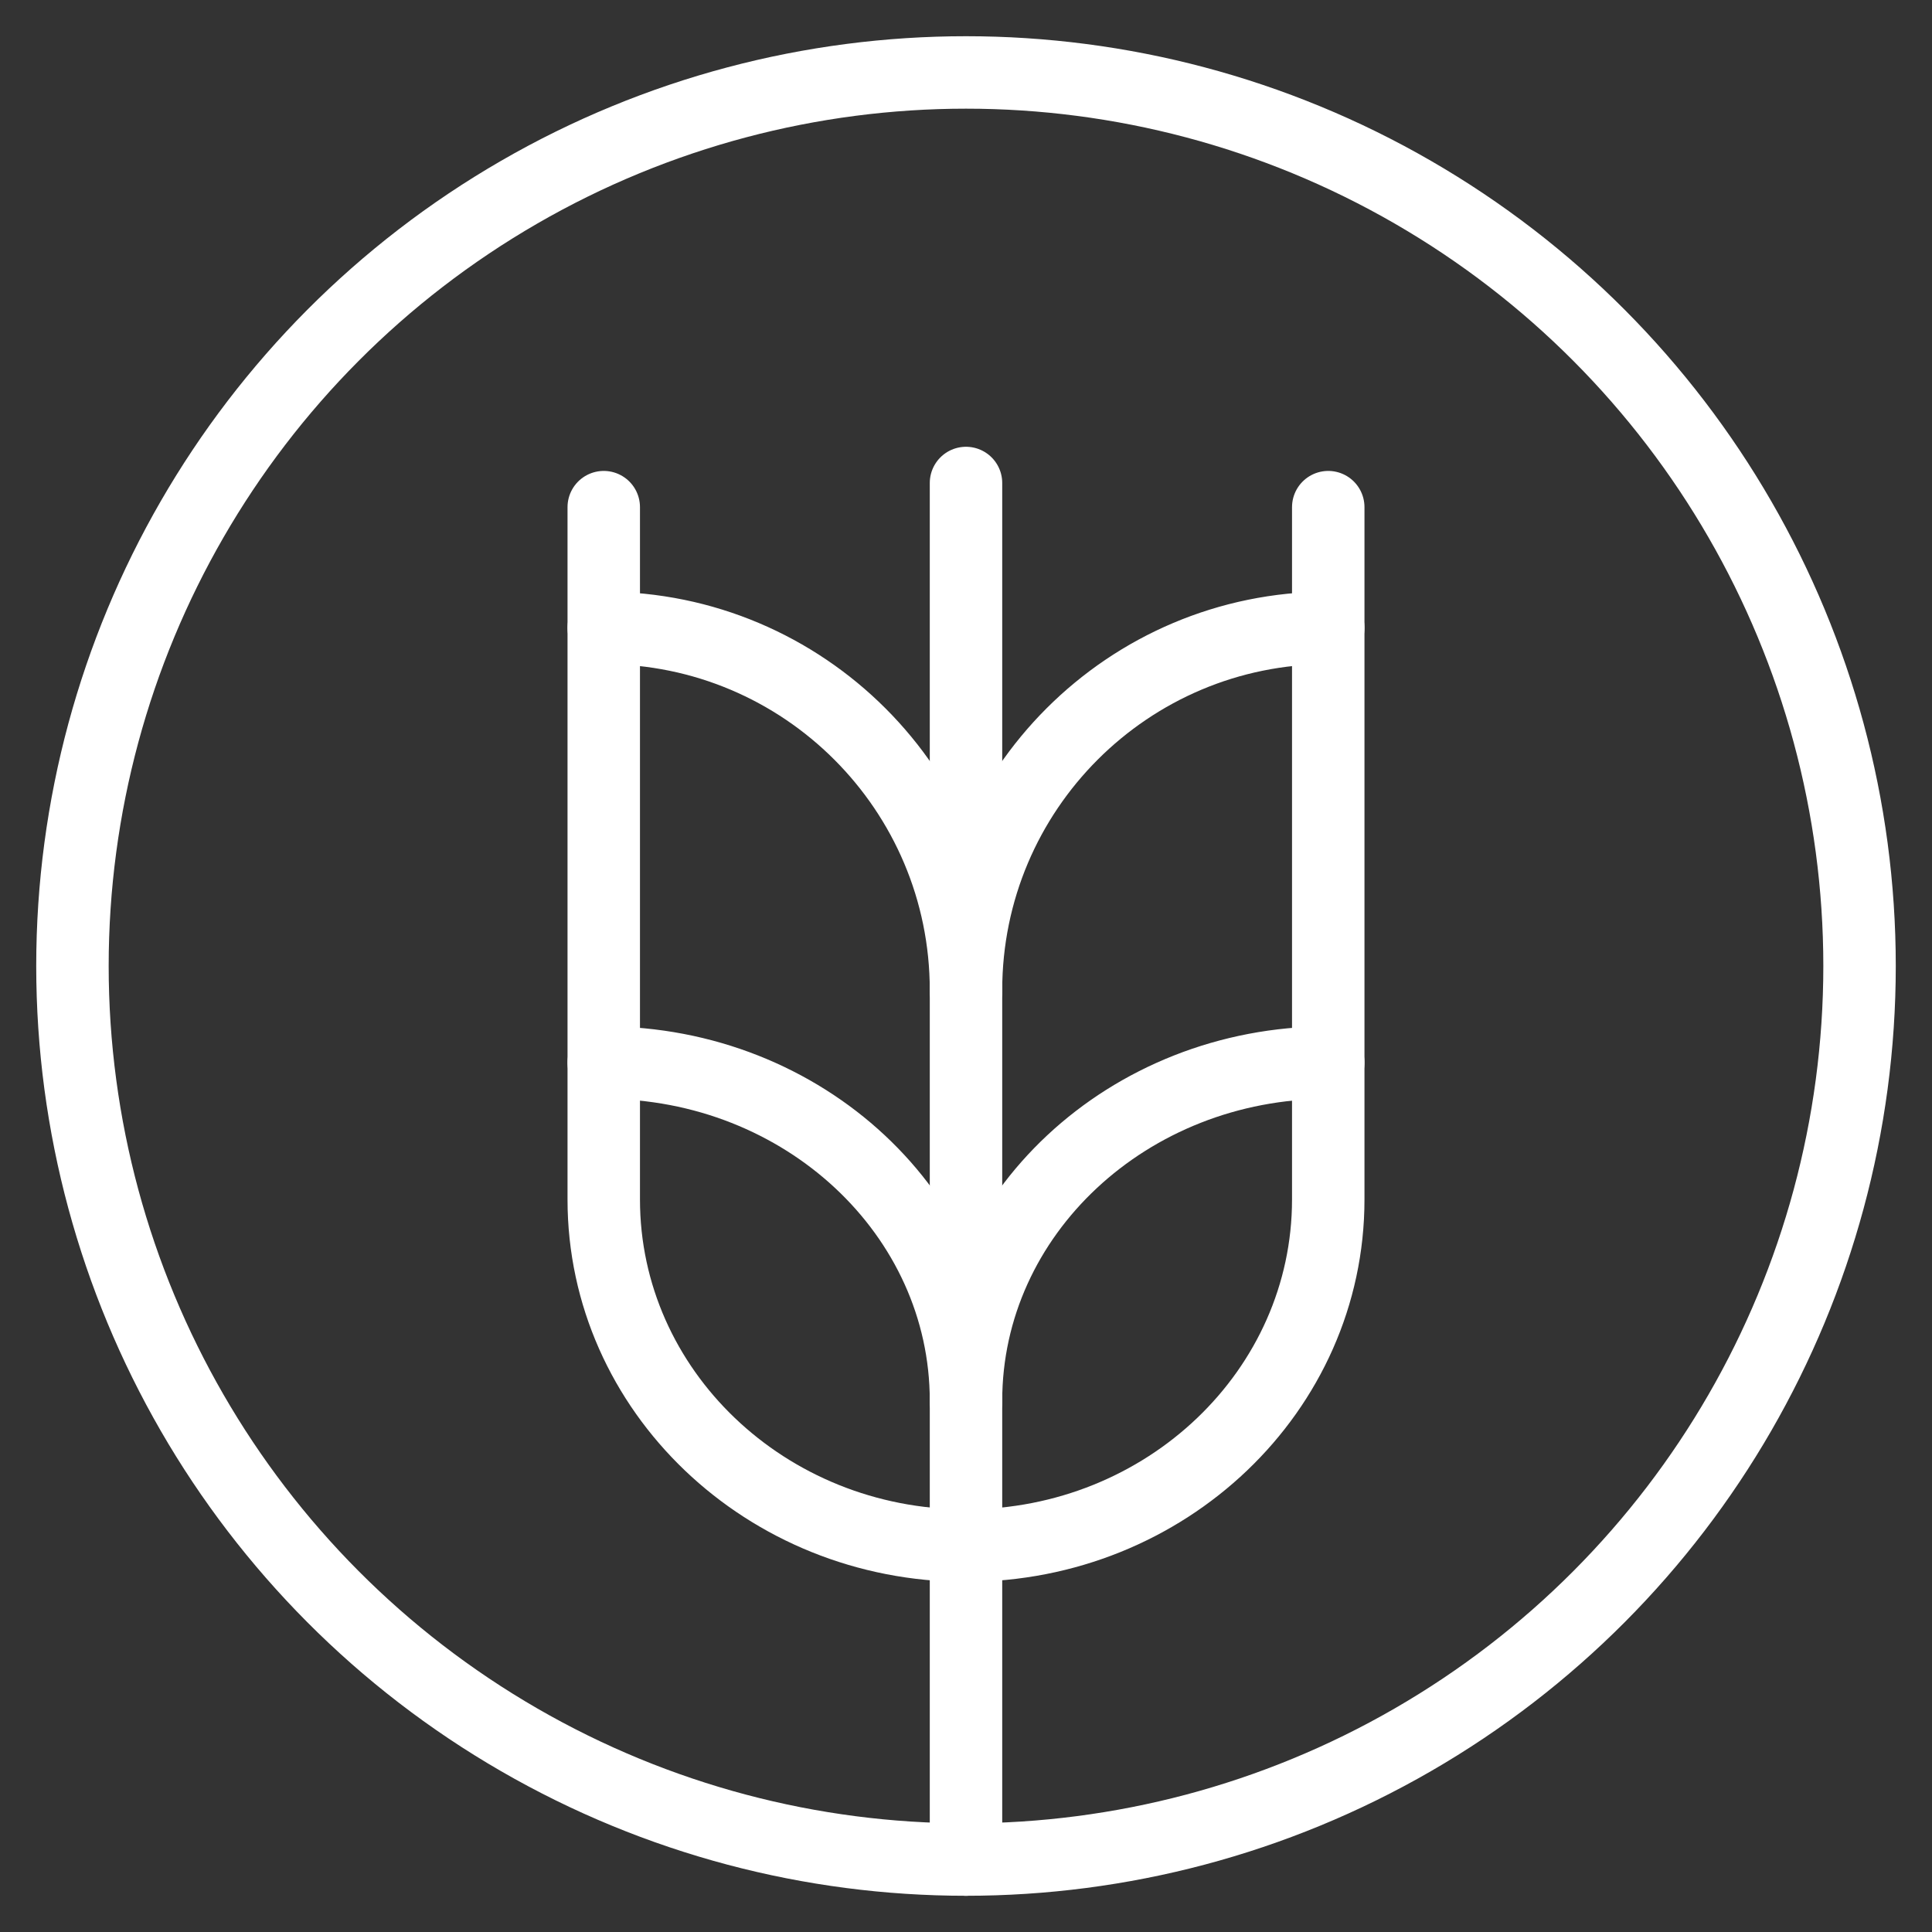
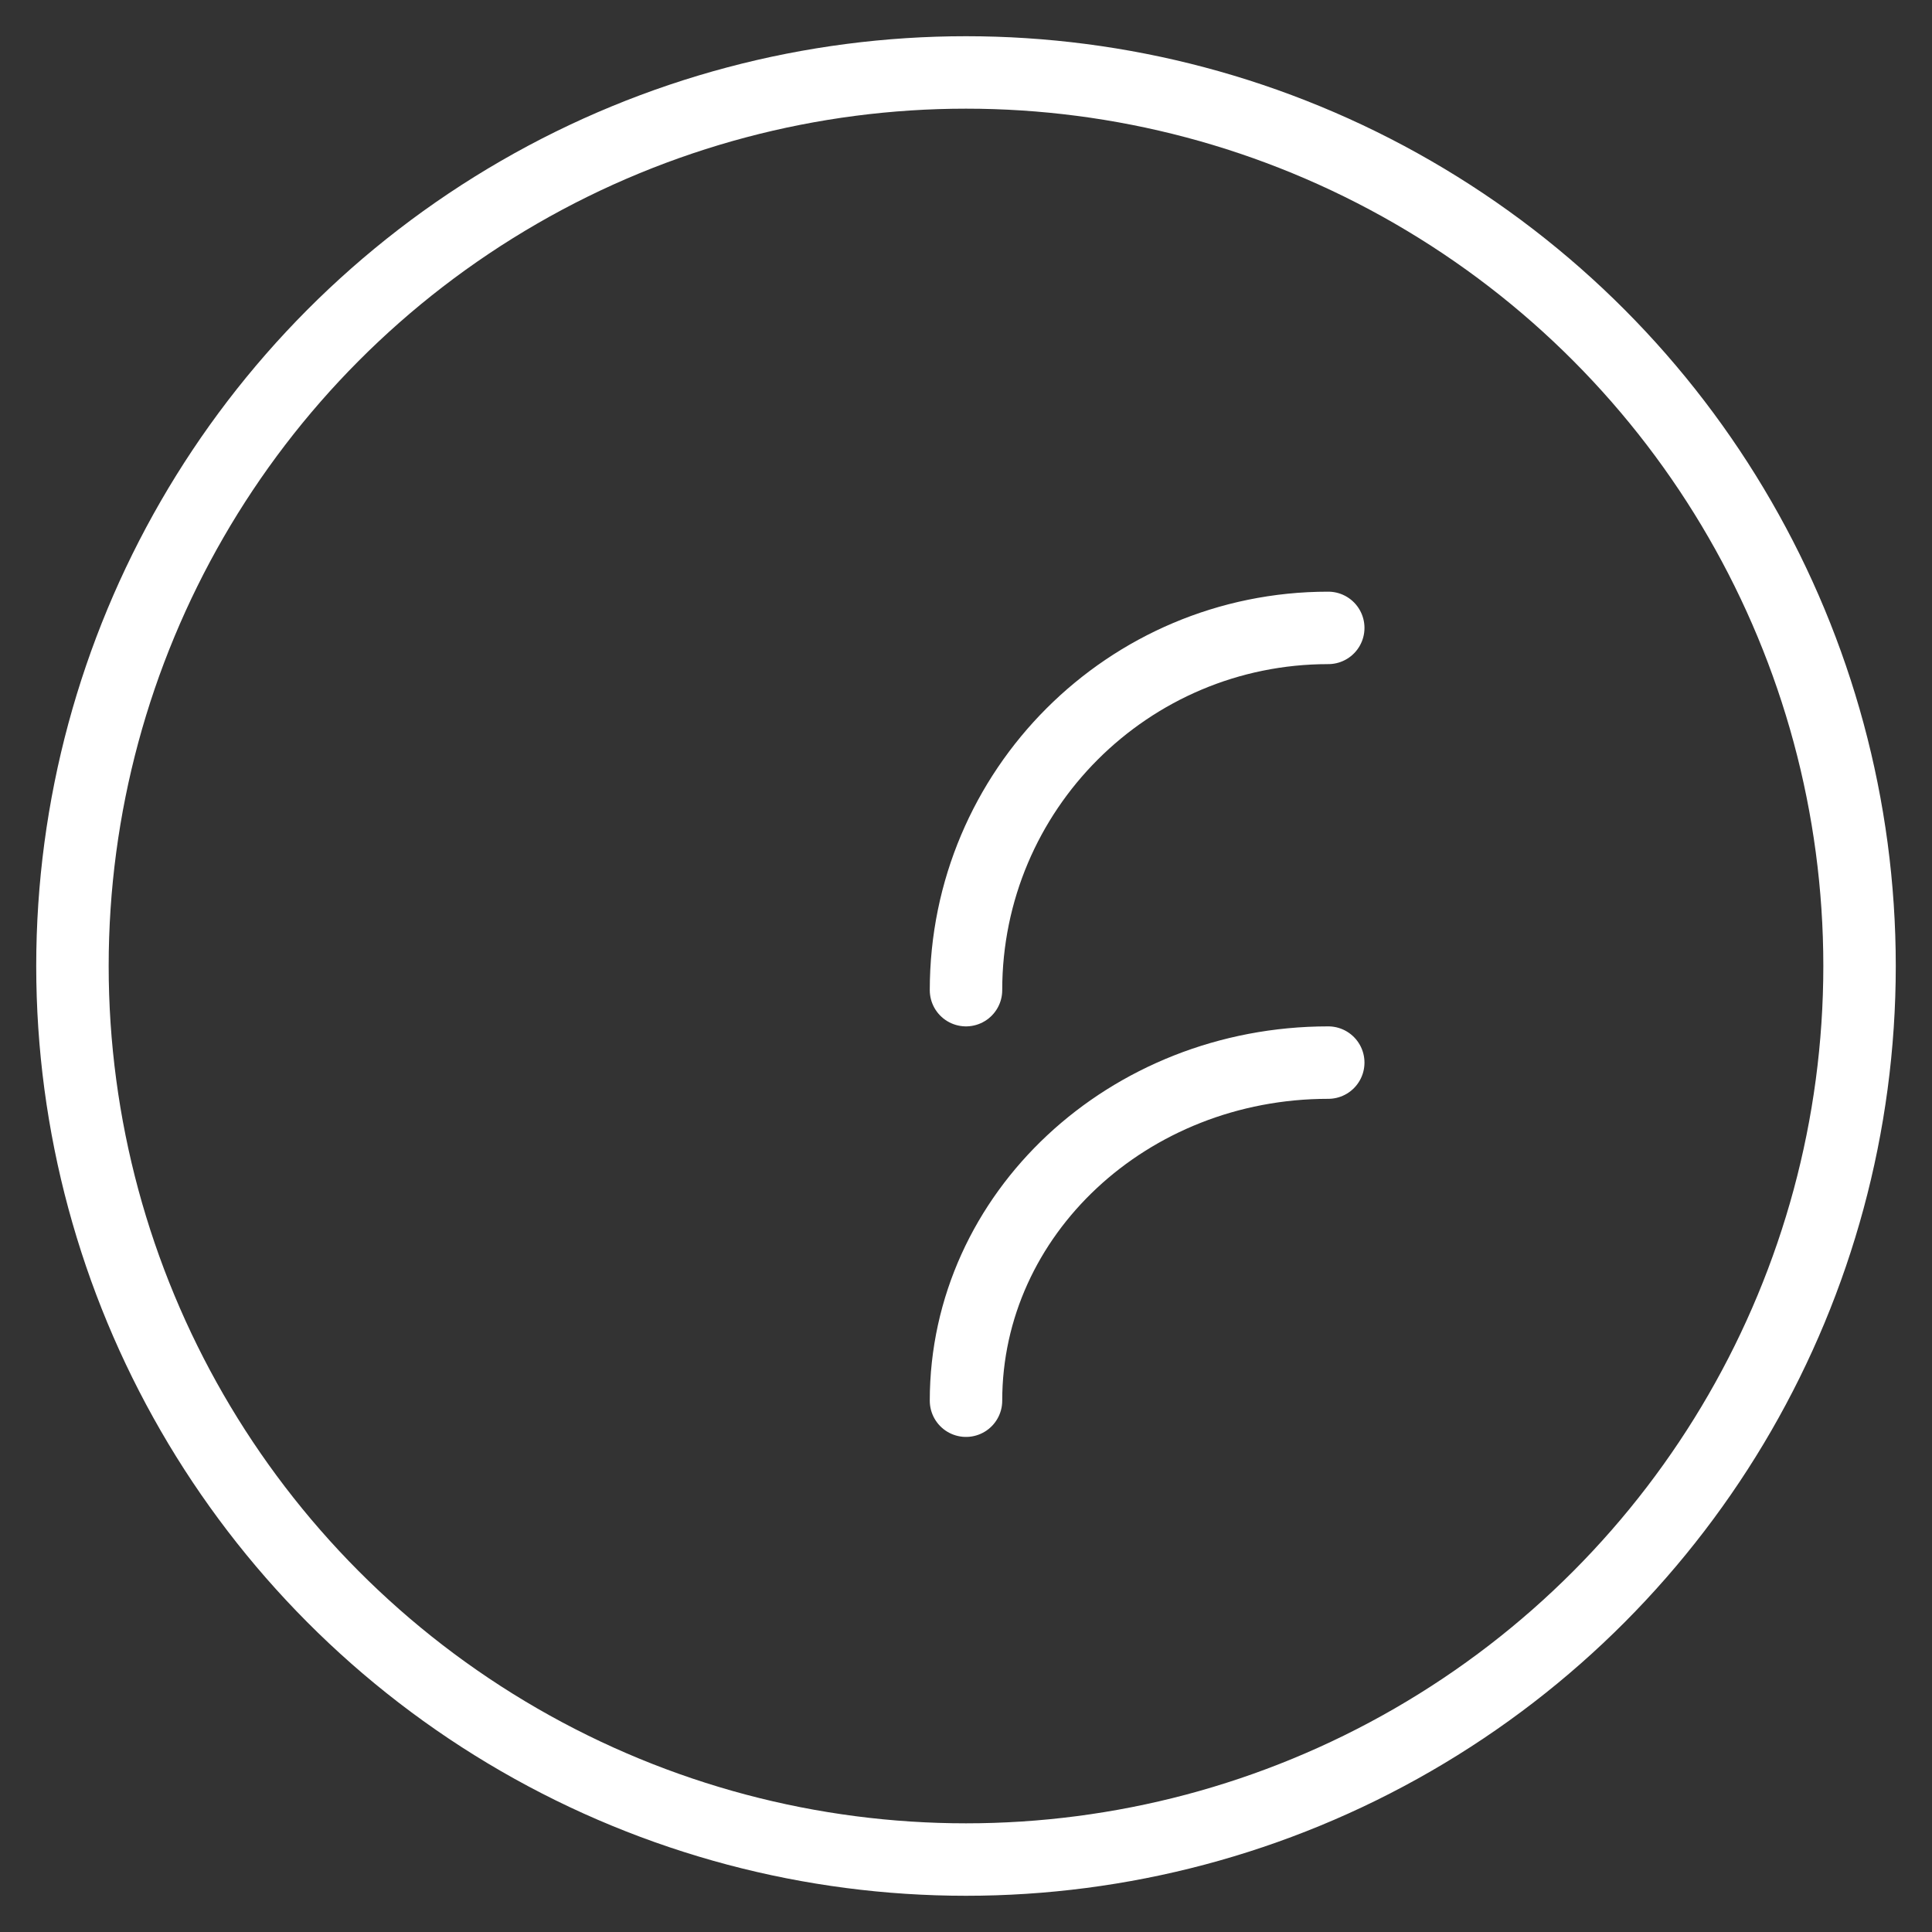
<svg xmlns="http://www.w3.org/2000/svg" width="80" height="80" viewBox="0 0 80 80" fill="none">
  <rect x="0" y="0" width="80" height="80" fill="#333333" stroke="none" />
  <circle cx="40" cy="40" r="37" stroke="white" stroke-width="3" stroke-linecap="round" stroke-linejoin="round" />
  <path d="M40 41C40 32.716 46.716 26 55 26" stroke="white" stroke-width="3" stroke-linecap="round" stroke-linejoin="round" />
  <path d="M40 58C40 50.268 46.716 44 55 44" stroke="white" stroke-width="3" stroke-linecap="round" stroke-linejoin="round" />
-   <path d="M40 58C40 50.268 33.284 44 25 44" stroke="white" stroke-width="3" stroke-linecap="round" stroke-linejoin="round" />
-   <path d="M40 41C40 32.716 33.284 26 25 26" stroke="white" stroke-width="3" stroke-linecap="round" stroke-linejoin="round" />
-   <path d="M40 77V20" stroke="white" stroke-width="3" stroke-linecap="round" stroke-linejoin="round" />
-   <path d="M55 21V49.667C55 57.583 48.284 64 40 64V64C31.716 64 25 57.583 25 49.667V21" stroke="white" stroke-width="3" stroke-linecap="round" stroke-linejoin="round" />
</svg>